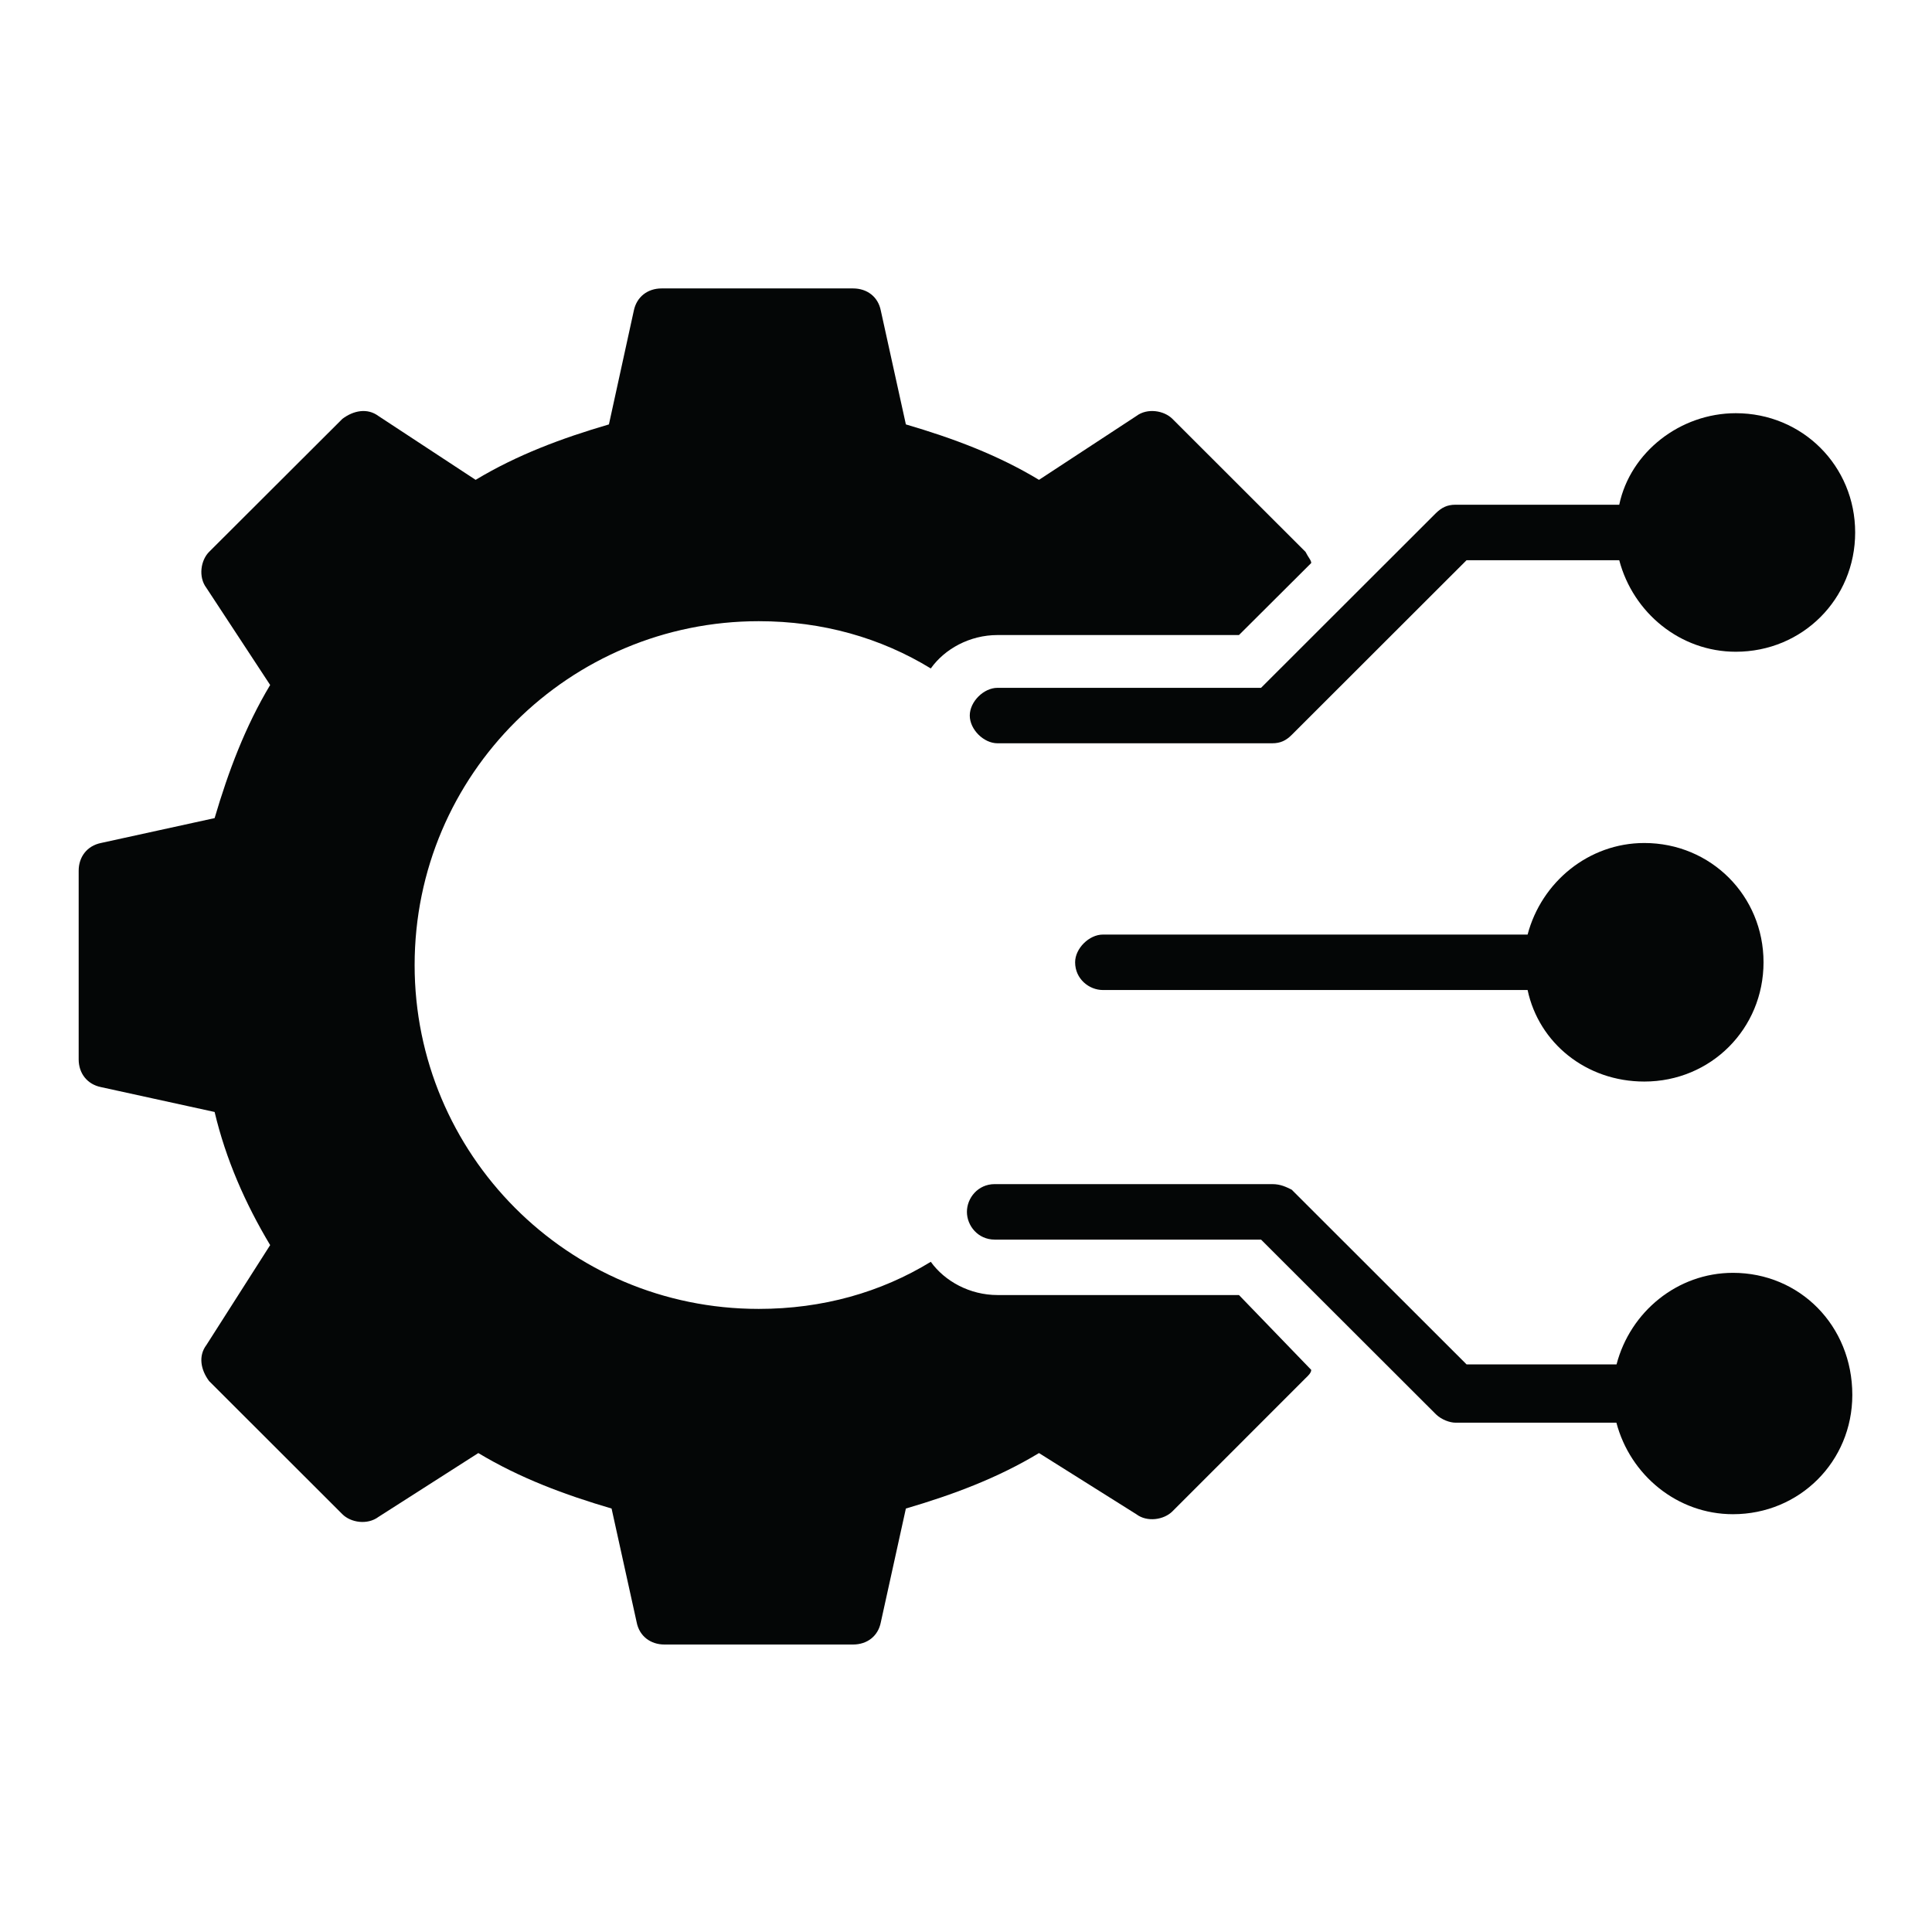
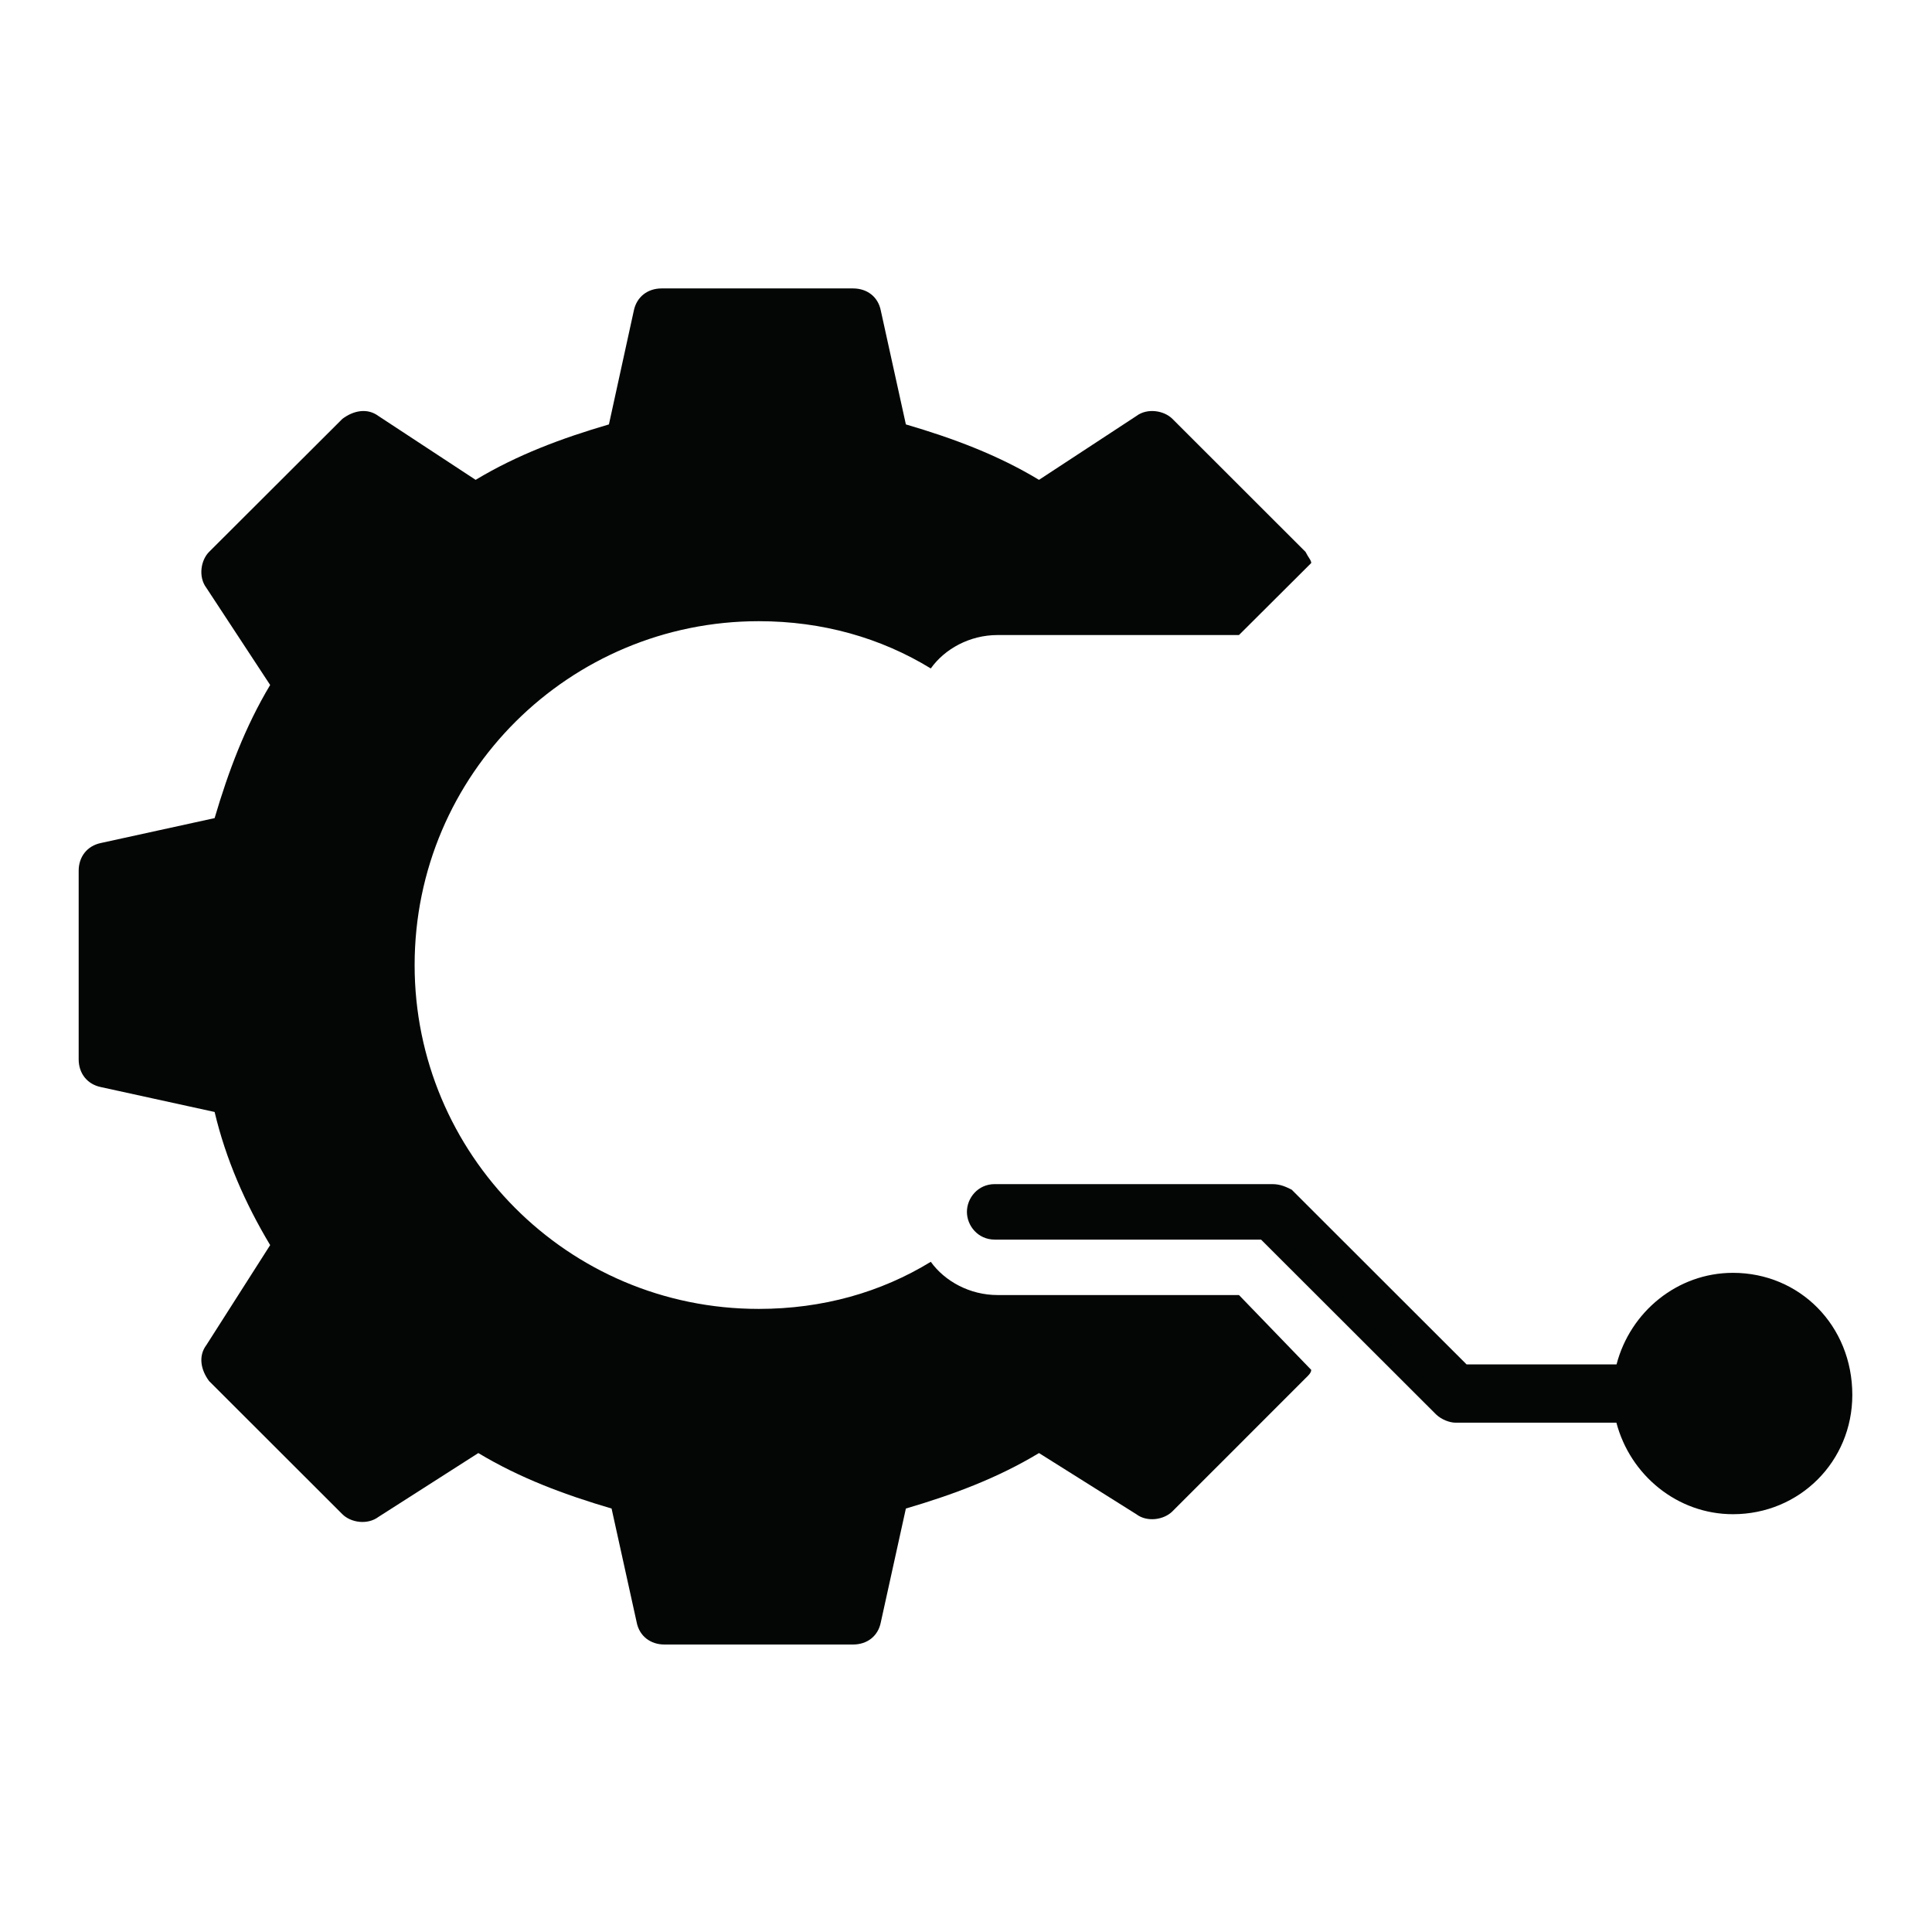
<svg xmlns="http://www.w3.org/2000/svg" width="300" zoomAndPan="magnify" viewBox="0 0 224.88 225" height="300" preserveAspectRatio="xMidYMid meet">
  <defs>
    <clipPath id="1afa87012c">
      <path d="M 9.102 33.59 L 153 33.59 L 153 191.52 L 9.102 191.52 Z M 9.102 33.59 " clip-rule="nonzero" />
    </clipPath>
    <clipPath id="ae19e8867d">
-       <path d="M 112 137 L 215.992 137 L 215.992 177 L 112 177 Z M 112 137 " clip-rule="nonzero" />
+       <path d="M 112 137 L 215.992 137 L 215.992 177 L 112 177 M 112 137 " clip-rule="nonzero" />
    </clipPath>
    <clipPath id="735e122b66">
-       <path d="M 112 48 L 215.992 48 L 215.992 87 L 112 87 Z M 112 48 " clip-rule="nonzero" />
-     </clipPath>
+       </clipPath>
  </defs>
  <g clip-path="url(#1afa87012c)">
    <path fill="#040606" d="M 116.109 150.82 C 112.879 150.82 109.957 149.207 108.34 146.949 C 102.52 150.508 95.742 152.434 88.301 152.434 C 66.004 152.434 48.227 134.363 48.227 112.398 C 48.227 90.105 66.316 72.344 88.301 72.344 C 95.742 72.344 102.52 74.289 108.34 77.848 C 109.957 75.57 112.879 73.957 116.109 73.957 L 144.23 73.957 L 152.645 65.57 C 152.645 65.242 152.312 64.93 151.98 64.27 L 136.48 48.781 C 135.508 47.809 133.559 47.48 132.273 48.453 L 120.941 55.883 C 116.109 52.965 110.93 51.039 105.438 49.426 L 102.52 36.176 C 102.207 34.562 100.922 33.59 99.285 33.59 L 76.988 33.59 C 75.371 33.59 74.086 34.562 73.754 36.176 L 70.855 49.426 C 65.344 51.039 60.184 52.965 55.332 55.883 L 44.02 48.453 C 42.715 47.48 41.098 47.809 39.812 48.781 L 24.293 64.27 C 23.32 65.242 23.008 67.188 23.98 68.469 L 31.402 79.773 C 28.5 84.617 26.551 89.793 24.934 95.277 L 11.691 98.176 C 10.078 98.508 9.102 99.793 9.102 101.406 L 9.102 123.371 C 9.102 124.984 10.078 126.27 11.691 126.602 L 24.934 129.5 C 26.238 135.004 28.5 140.16 31.402 145.004 L 23.98 156.637 C 23.008 157.922 23.32 159.535 24.293 160.84 L 39.812 176.344 C 40.785 177.316 42.715 177.629 44.02 176.656 L 55.645 169.223 C 60.496 172.141 65.676 174.07 71.164 175.684 L 74.086 188.93 C 74.398 190.547 75.703 191.52 77.32 191.52 L 99.285 191.52 C 100.922 191.52 102.207 190.547 102.52 188.93 L 105.438 175.684 C 110.93 174.07 116.109 172.141 120.941 169.223 L 132.273 176.344 C 133.559 177.316 135.508 176.984 136.48 176.012 C 137.105 175.371 151.672 160.84 151.98 160.508 C 152.312 160.195 152.645 159.867 152.645 159.535 L 144.23 150.82 L 116.109 150.82 " fill-opacity="1" fill-rule="nonzero" />
  </g>
-   <path fill="#040606" d="M 191.434 98.176 C 184.969 98.176 179.461 102.711 177.844 108.84 L 128.379 108.84 C 126.781 108.84 125.148 110.453 125.148 112.066 C 125.148 114.012 126.781 115.297 128.379 115.297 L 177.844 115.297 C 179.148 121.445 184.641 125.957 191.434 125.957 C 199.188 125.957 205.32 119.812 205.32 112.066 C 205.32 104.324 199.188 98.176 191.434 98.176 " fill-opacity="1" fill-rule="nonzero" />
  <g clip-path="url(#ae19e8867d)">
    <path fill="#040606" d="M 201.758 148.234 C 195.293 148.234 189.801 152.766 188.203 158.895 L 170.734 158.895 L 150.367 138.547 C 149.723 138.234 149.082 137.902 148.105 137.902 L 115.781 137.902 C 113.832 137.902 112.547 139.52 112.547 141.133 C 112.547 142.746 113.832 144.363 115.781 144.363 L 146.801 144.363 L 167.172 164.711 C 167.832 165.352 168.809 165.684 169.43 165.684 L 188.184 165.684 C 189.801 171.812 195.293 176.344 201.758 176.344 C 209.527 176.344 215.66 170.195 215.66 162.453 C 215.66 154.379 209.527 148.234 201.758 148.234 " fill-opacity="1" fill-rule="nonzero" />
  </g>
  <g clip-path="url(#735e122b66)">
    <path fill="#040606" d="M 116.109 80.105 C 114.496 80.105 112.879 81.719 112.879 83.332 C 112.879 84.949 114.496 86.562 116.109 86.562 L 148.105 86.562 C 149.082 86.562 149.723 86.23 150.367 85.59 L 170.734 65.242 L 188.516 65.242 C 190.133 71.371 195.621 75.902 202.09 75.902 C 209.859 75.902 215.992 69.754 215.992 62.012 C 215.992 54.27 209.859 48.121 202.09 48.121 C 195.621 48.121 189.801 52.652 188.516 58.781 L 169.43 58.781 C 168.477 58.781 167.832 59.113 167.172 59.754 L 146.801 80.105 L 116.109 80.105 " fill-opacity="1" fill-rule="nonzero" />
  </g>
</svg>